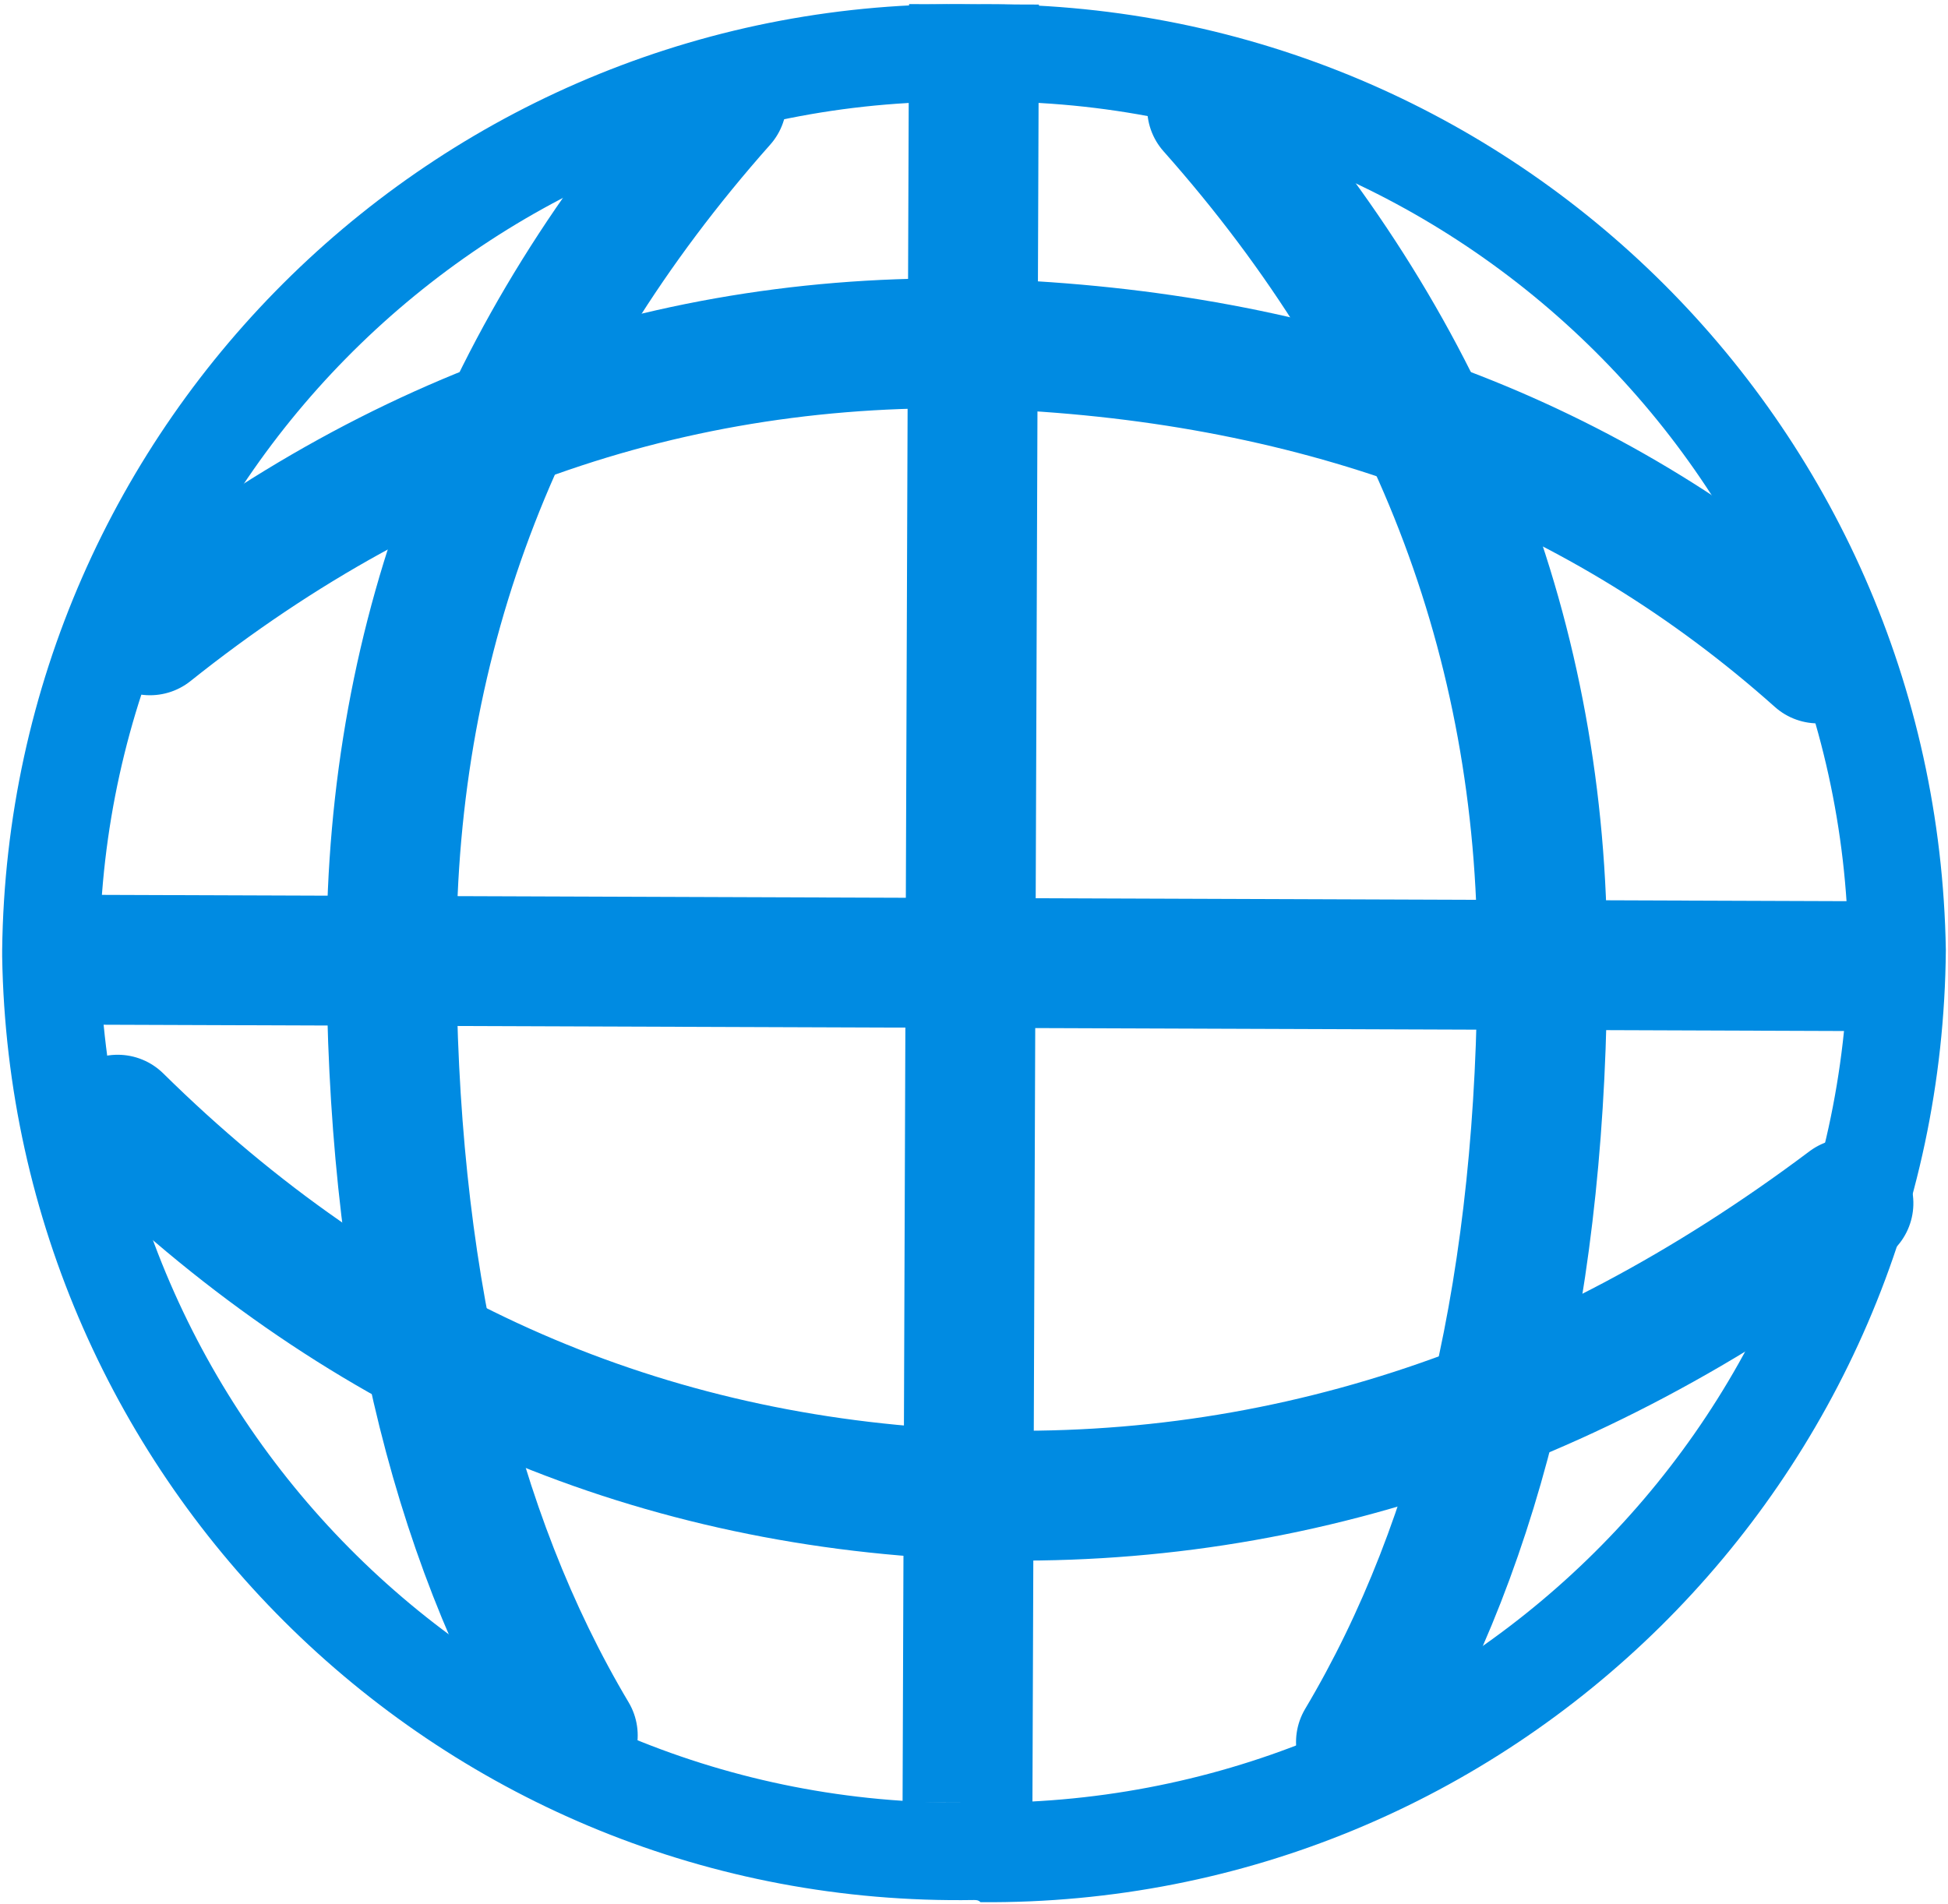
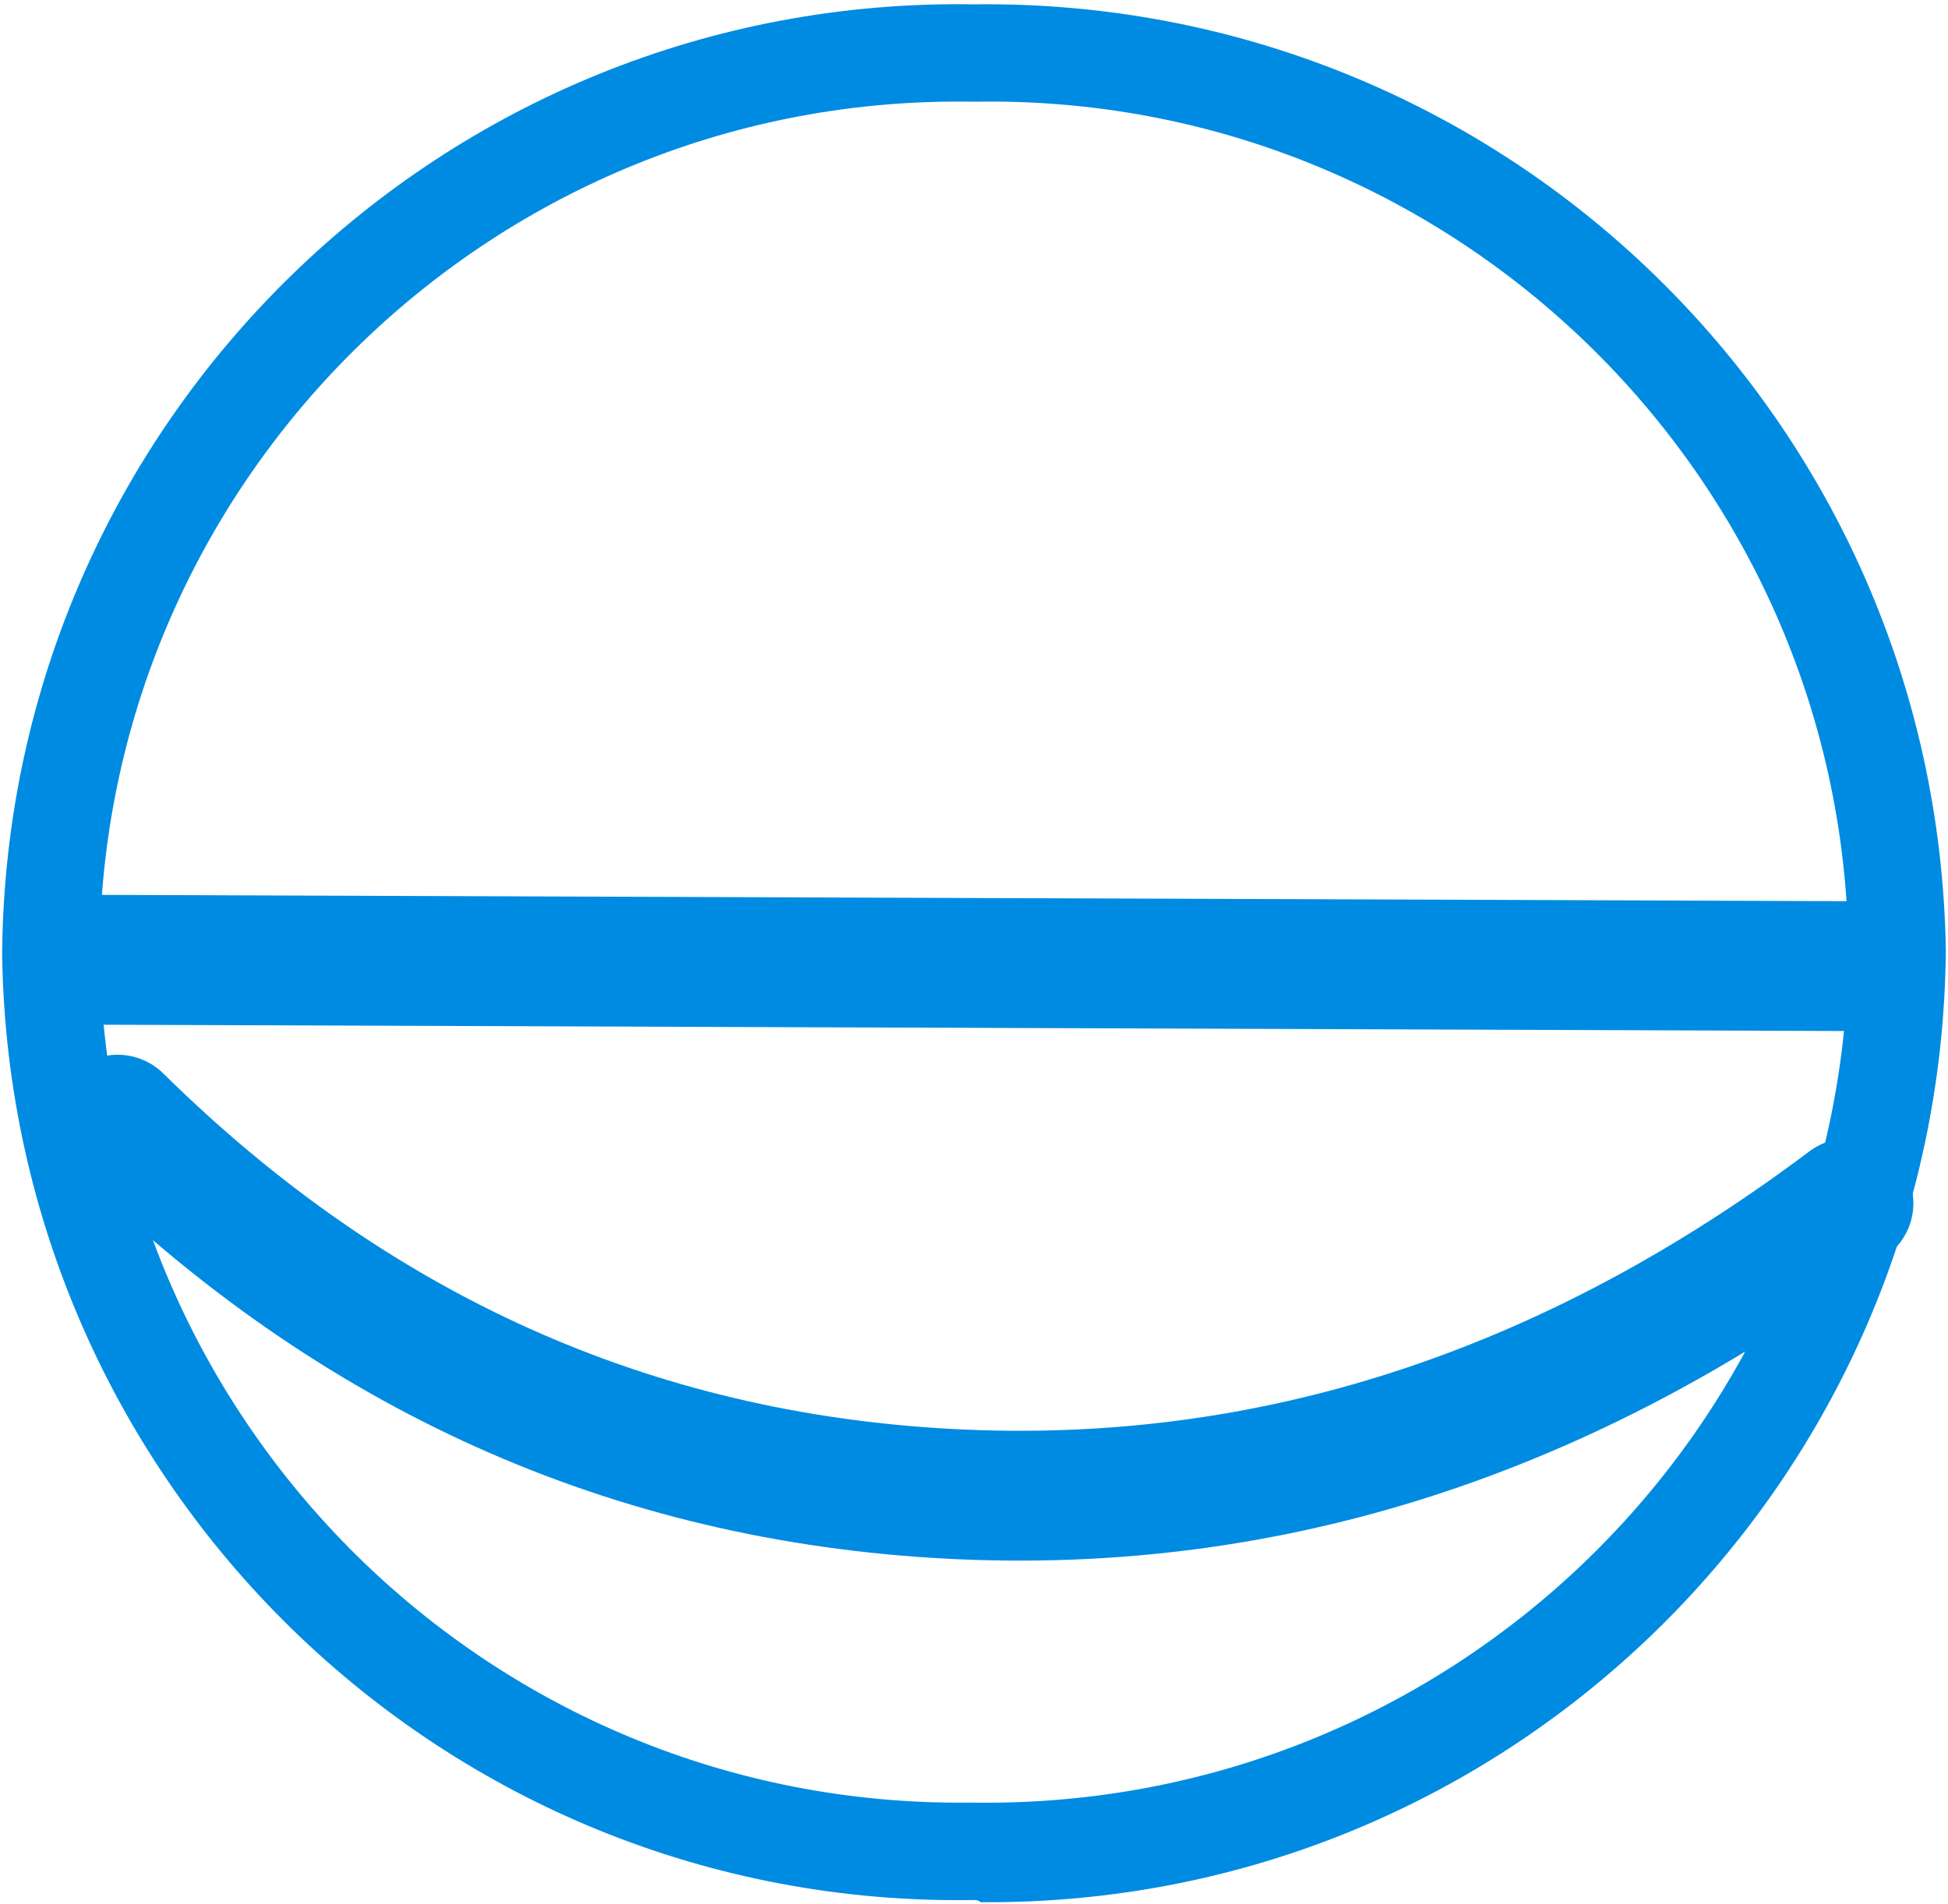
<svg xmlns="http://www.w3.org/2000/svg" width="90px" height="88px" viewBox="0 0 90 88" version="1.1">
  <title>Group 2</title>
  <desc>Created with Sketch.</desc>
  <g id="Page-1" stroke="none" stroke-width="1" fill="none" fill-rule="evenodd">
    <g id="Group-2">
      <g id="icon-info" fill="#008BE2" fill-rule="nonzero">
        <path d="M45,87.8 C20.5,88.2 0.5,68.6 0.1,44.2 C0.1,44.1 0.1,44 0.1,43.9 C0.4,19.4 20.5,-0.2 45,0.2 C45,0.2 45,0.2 45,0.2 C69.5,-0.1 89.5,19.4 89.9,43.9 C89.9,43.9 89.9,43.9 89.9,43.9 C89.7,68.4 69.8,88.1 45.3,87.9 C45.2,87.8 45.1,87.8 45,87.8 Z M45,4.7 C23,4.3 4.9,21.9 4.6,43.8 C4.6,43.8 4.6,43.8 4.6,43.8 C4.8,65.8 22.7,83.5 44.7,83.3 C44.8,83.3 44.9,83.3 45,83.3 C67,83.6 85.1,66.1 85.4,44.1 C85.4,44 85.4,43.9 85.4,43.8 C85.1,21.9 67,4.3 45,4.7 C45,4.7 45,4.7 45,4.7 Z" id="Shape" />
      </g>
-       <polyline id="Path-2" stroke="#008BE2" stroke-width="6" points="45 0.2 44.832 46.705 44.7 83.304" />
      <polyline id="Path-2-Copy-3" stroke="#008BE2" stroke-width="6" transform="translate(45.552, 44.5) rotate(90) translate(-45.552, -44.5) " points="45.702 2.948 45.534 49.453 45.402 86.052" />
      <g id="Group" transform="translate(18.086, 4.693)" stroke="#008BE2" stroke-linecap="round" stroke-width="6">
-         <path d="M15.255,0 C5.085,11.457 5.59370055e-15,24.559 5.32907052e-15,39.305 C5.32907052e-15,54.051 2.792,66.117 8.377,75.502" id="Path-2-Copy" />
-         <path d="M53.169,0.307 C42.999,11.764 37.914,24.866 37.914,39.612 C37.914,54.358 40.707,66.424 46.292,75.809" id="Path-2-Copy-2" transform="translate(45.542, 38.058) scale(-1, 1) translate(-45.542, -38.058) " />
-       </g>
+         </g>
      <g id="Group-Copy" transform="translate(46.497, 42.131) rotate(-87) translate(-46.497, -42.131) translate(19.497, 1.631)" stroke="#008BE2" stroke-linecap="round" stroke-width="6">
        <path d="M15.255,-1.22640166e-11 C5.085,11.457 7.23981207e-13,24.559 7.23716577e-13,39.305 C7.23716577e-13,54.051 5.195,67.635 15.584,80.055" id="Path-2-Copy" />
-         <path d="M53.169,0.307 C42.999,11.764 37.914,24.866 37.914,39.612 C37.914,54.358 42.087,66.933 50.434,77.336" id="Path-2-Copy-2" transform="translate(45.542, 38.821) scale(-1, 1) translate(-45.542, -38.821) " />
      </g>
    </g>
  </g>
</svg>